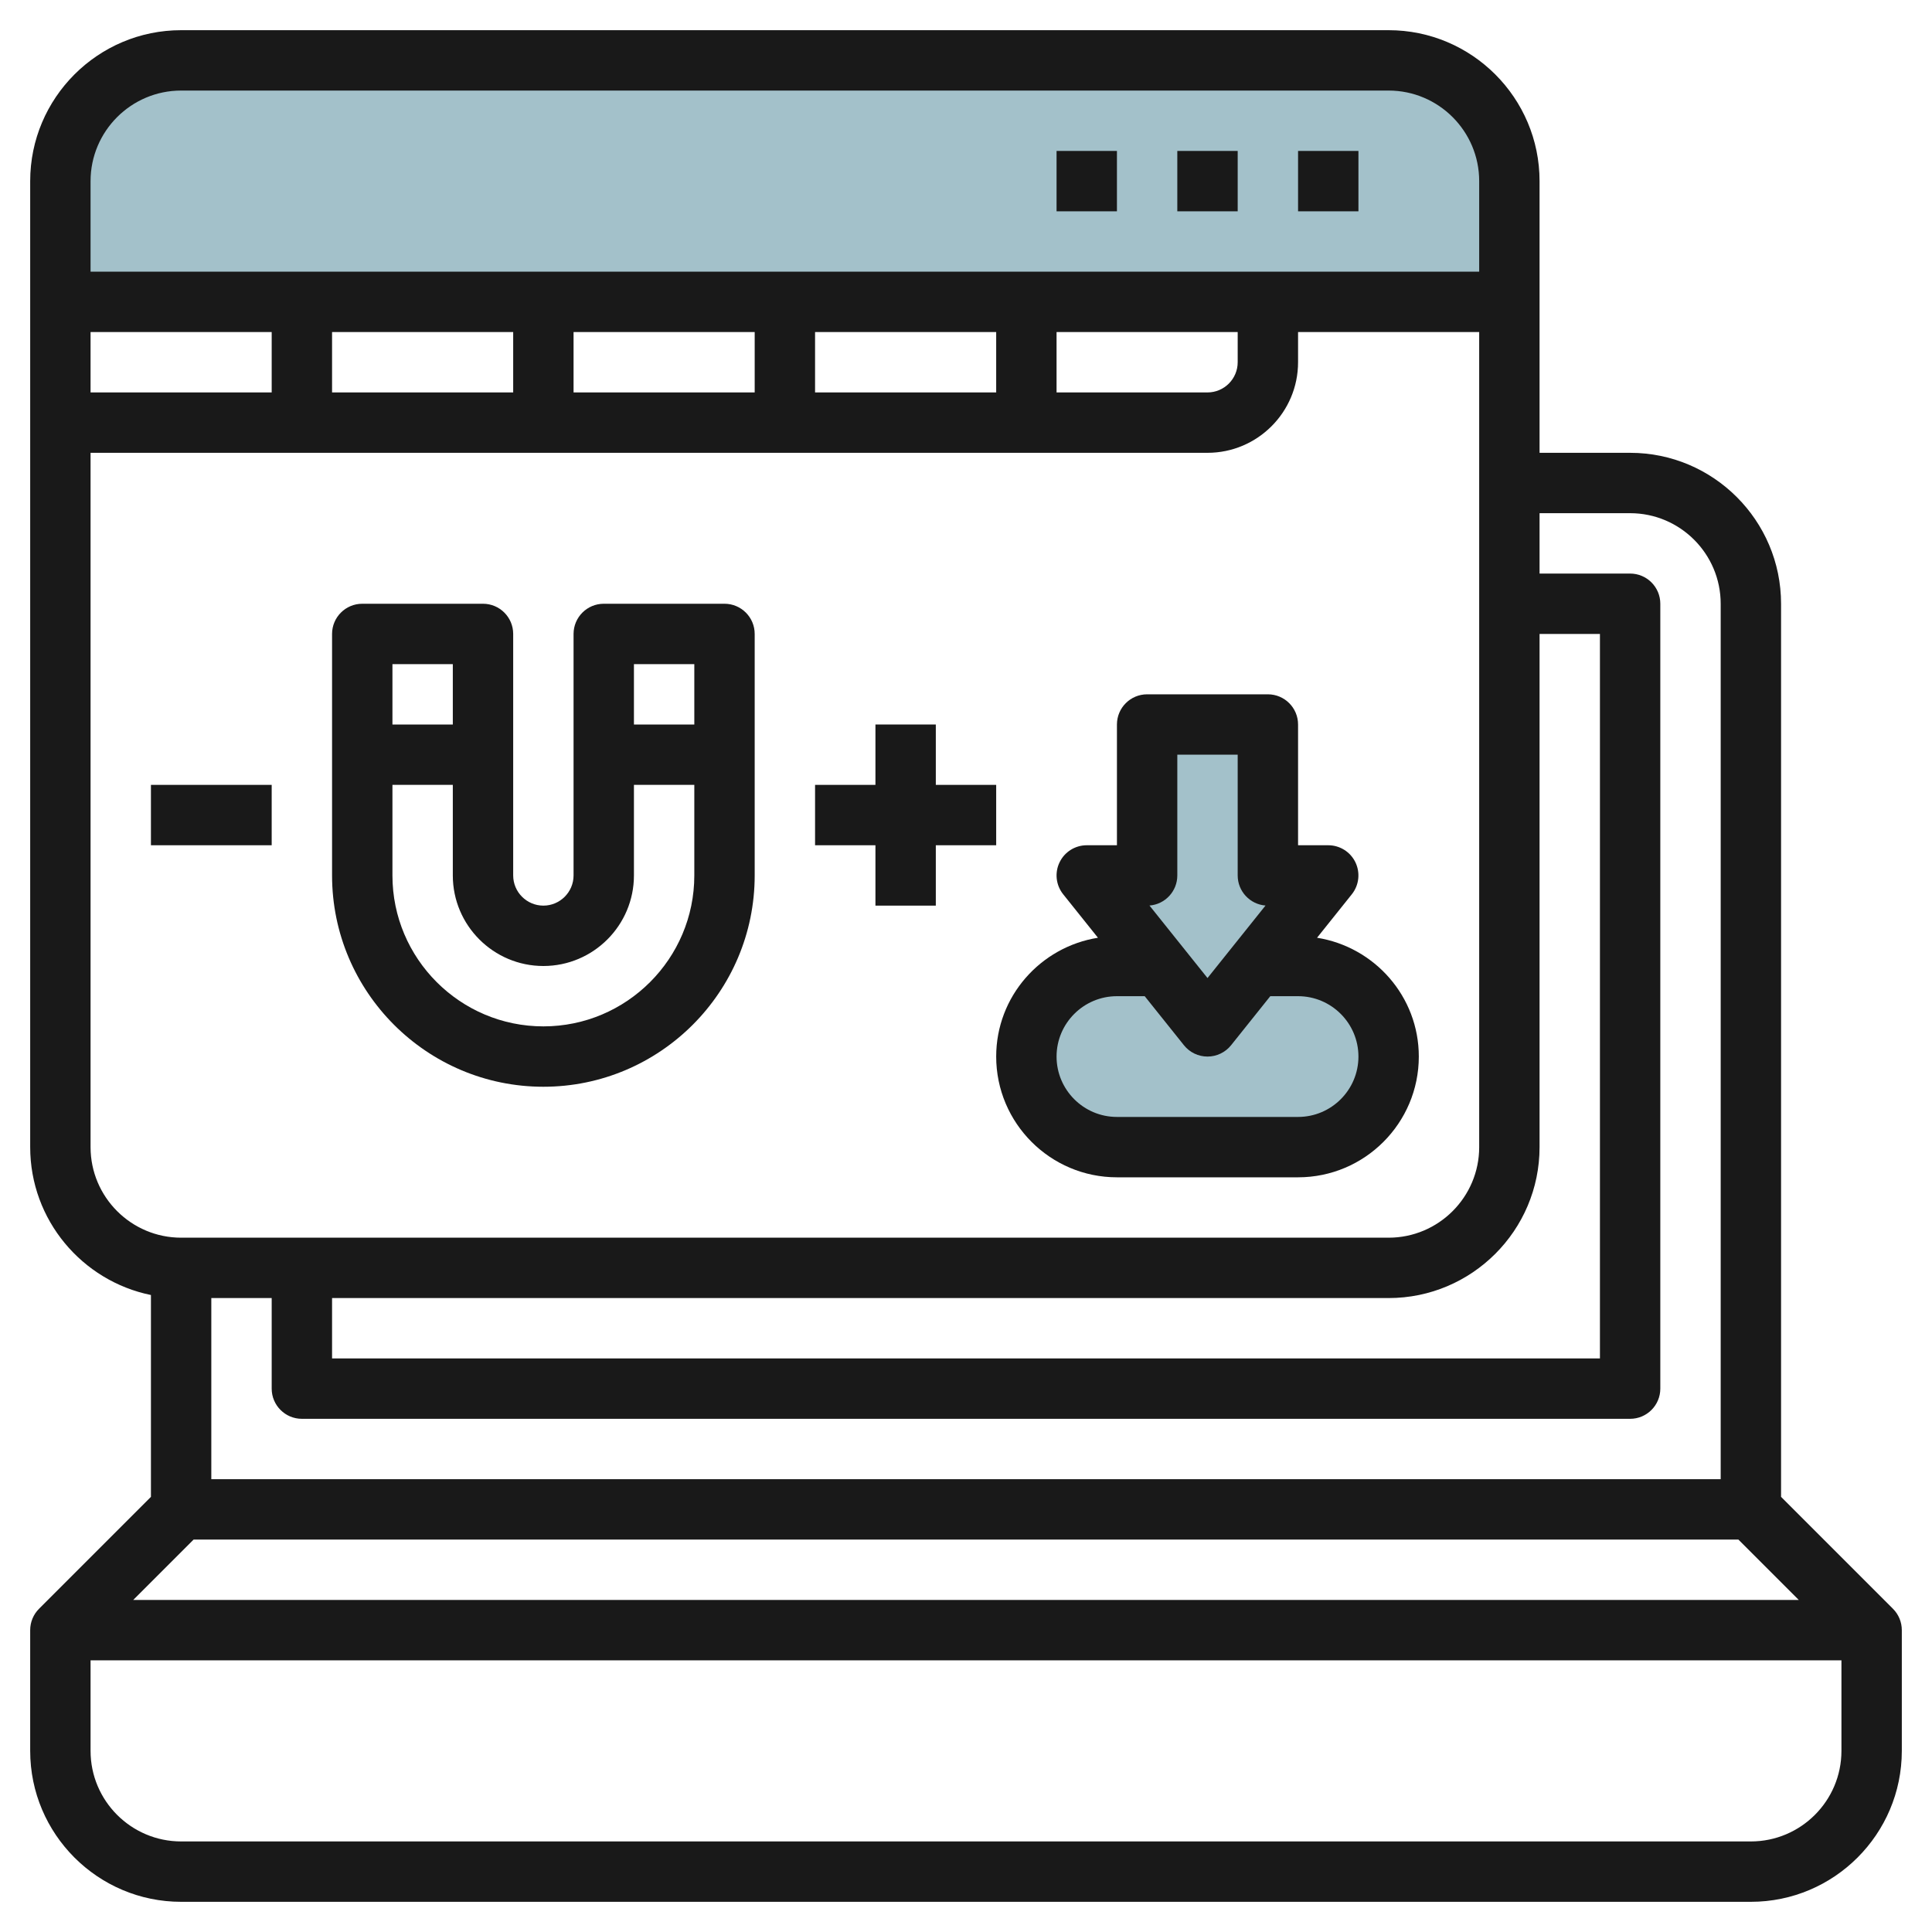
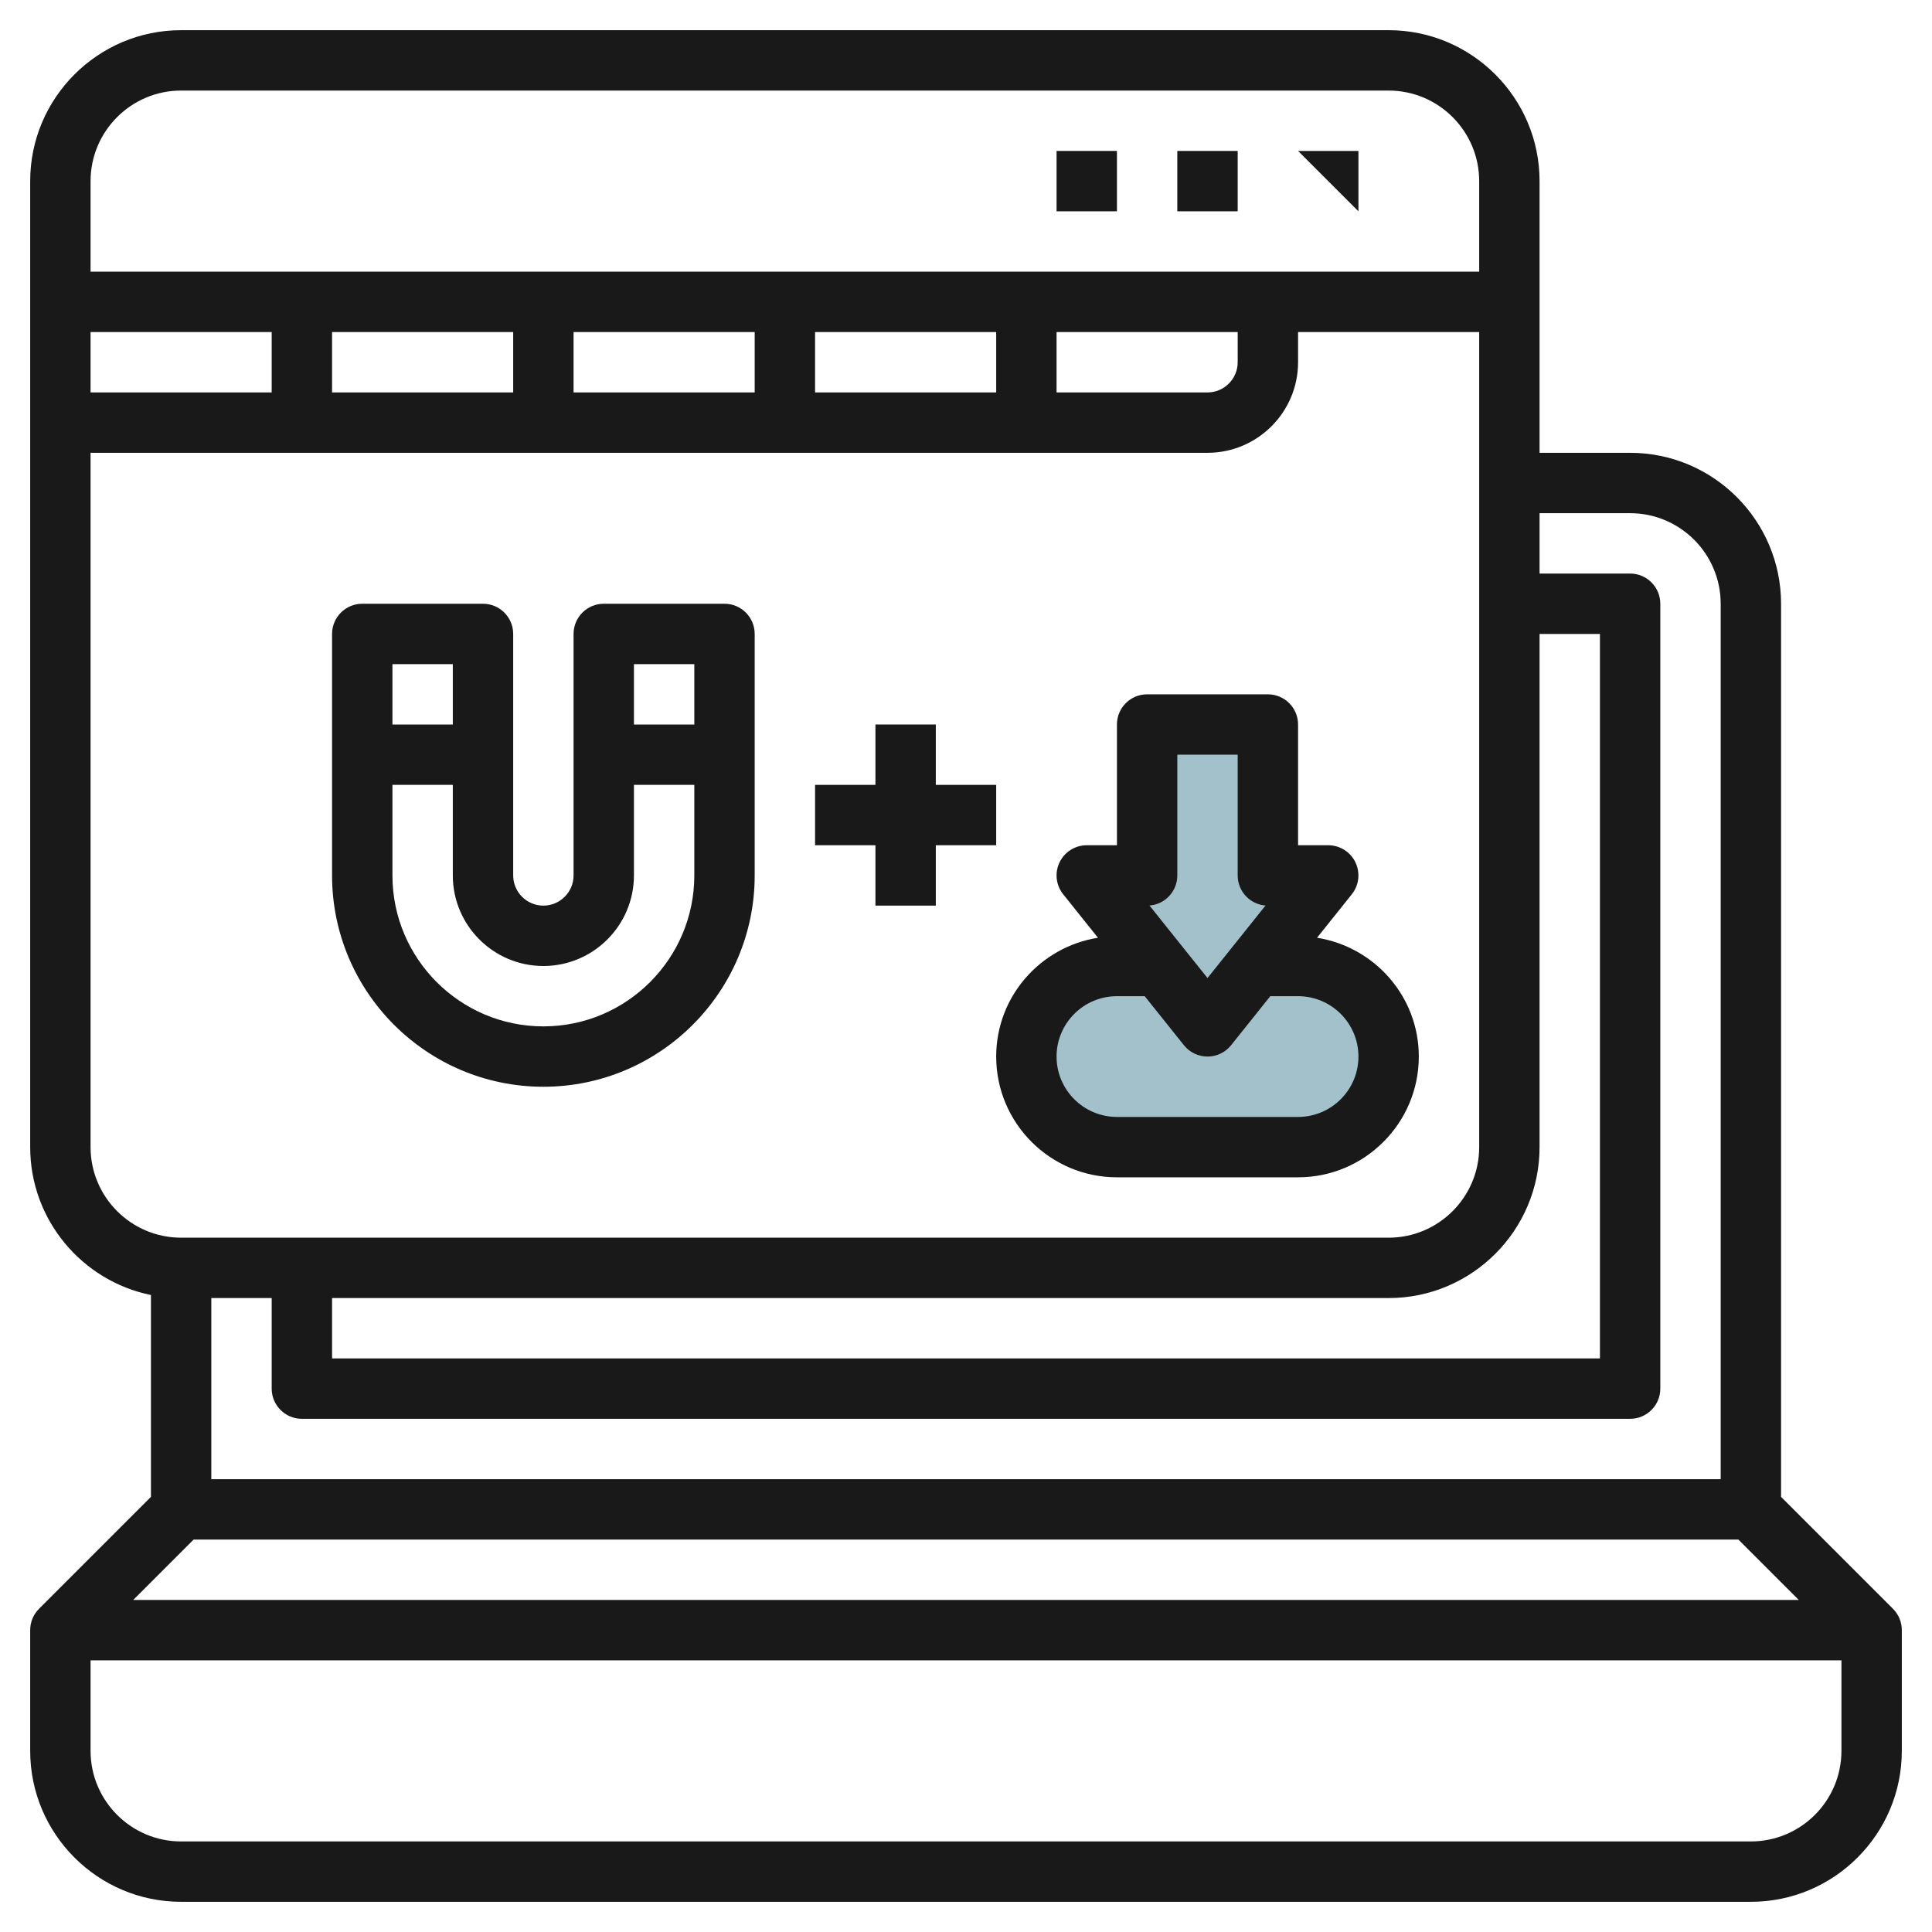
<svg xmlns="http://www.w3.org/2000/svg" id="Layer_3" enable-background="new 0 0 64 64" height="512" viewBox="0 0 64 64" width="512">
  <g>
    <g fill="#a3c1ca">
      <path d="m43 38h-6c-1.657 0-3-1.343-3-3 0-1.657 1.343-3 3-3h6c1.657 0 3 1.343 3 3 0 1.657-1.343 3-3 3z" />
-       <path d="m50 6c0-2.209-1.791-4-4-4h-40c-2.209 0-4 1.791-4 4v4h48z" />
      <path d="m38 24v5h-2l4 5 4-5h-2v-5z" />
    </g>
    <g fill="#191919">
      <path d="m62.707 53.293-3.707-3.707v-29.586c0-2.757-2.243-5-5-5h-3v-9c0-2.757-2.243-5-5-5h-40c-2.757 0-5 2.243-5 5v32c0 2.414 1.721 4.434 4 4.899v6.687l-3.707 3.707c-.188.187-.293.442-.293.707v4c0 2.757 2.243 5 5 5h52c2.757 0 5-2.243 5-5v-4c0-.265-.105-.52-.293-.707zm-5.121-2.293 2 2h-55.172l2-2zm-3.586-34c1.654 0 3 1.346 3 3v29h-50v-6h2v3c0 .552.448 1 1 1h44c.552 0 1-.448 1-1v-26c0-.552-.448-1-1-1h-3v-2zm-3 21v-17h2v24h-42v-2h35c2.757 0 5-2.243 5-5zm-45-35h40c1.654 0 3 1.346 3 3v3h-46v-3c0-1.654 1.346-3 3-3zm-3 10v-2h6v2zm8-2h6v2h-6zm8 0h6v2h-6zm8 0h6v2h-6zm8 0h6v1c0 .551-.449 1-1 1h-5zm-32 27v-23h37c1.654 0 3-1.346 3-3v-1h6v27c0 1.654-1.346 3-3 3h-40c-1.654 0-3-1.346-3-3zm55 23h-52c-1.654 0-3-1.346-3-3v-3h58v3c0 1.654-1.346 3-3 3z" />
-       <path d="m43 5h2v2h-2z" />
+       <path d="m43 5h2v2z" />
      <path d="m39 5h2v2h-2z" />
      <path d="m35 5h2v2h-2z" />
      <path d="m33 35c0 2.206 1.794 4 4 4h6c2.206 0 4-1.794 4-4 0-1.99-1.465-3.632-3.371-3.936l1.151-1.439c.24-.3.287-.711.121-1.058s-.517-.567-.901-.567h-1v-4c0-.552-.448-1-1-1h-4c-.552 0-1 .448-1 1v4h-1c-.384 0-.735.22-.901.567-.167.346-.12.758.121 1.058l1.151 1.439c-1.906.304-3.371 1.946-3.371 3.936zm6-6v-4h2v4c0 .526.406.957.922.997l-1.922 2.402-1.922-2.402c.516-.04.922-.471.922-.997zm-2 4h.92l1.3 1.625c.189.237.476.375.78.375s.591-.138.781-.375l1.299-1.625h.92c1.103 0 2 .897 2 2s-.897 2-2 2h-6c-1.103 0-2-.897-2-2s.897-2 2-2z" />
      <path d="m18 36c3.86 0 7-3.14 7-7v-8c0-.552-.448-1-1-1h-4c-.552 0-1 .448-1 1v8c0 .551-.449 1-1 1s-1-.449-1-1v-8c0-.552-.448-1-1-1h-4c-.552 0-1 .448-1 1v8c0 3.86 3.14 7 7 7zm5-14v2h-2v-2zm-8 0v2h-2v-2zm-2 4h2v3c0 1.654 1.346 3 3 3s3-1.346 3-3v-3h2v3c0 2.757-2.243 5-5 5s-5-2.243-5-5z" />
-       <path d="m5 26h4v2h-4z" />
      <path d="m29 30h2v-2h2v-2h-2v-2h-2v2h-2v2h2z" />
    </g>
  </g>
</svg>